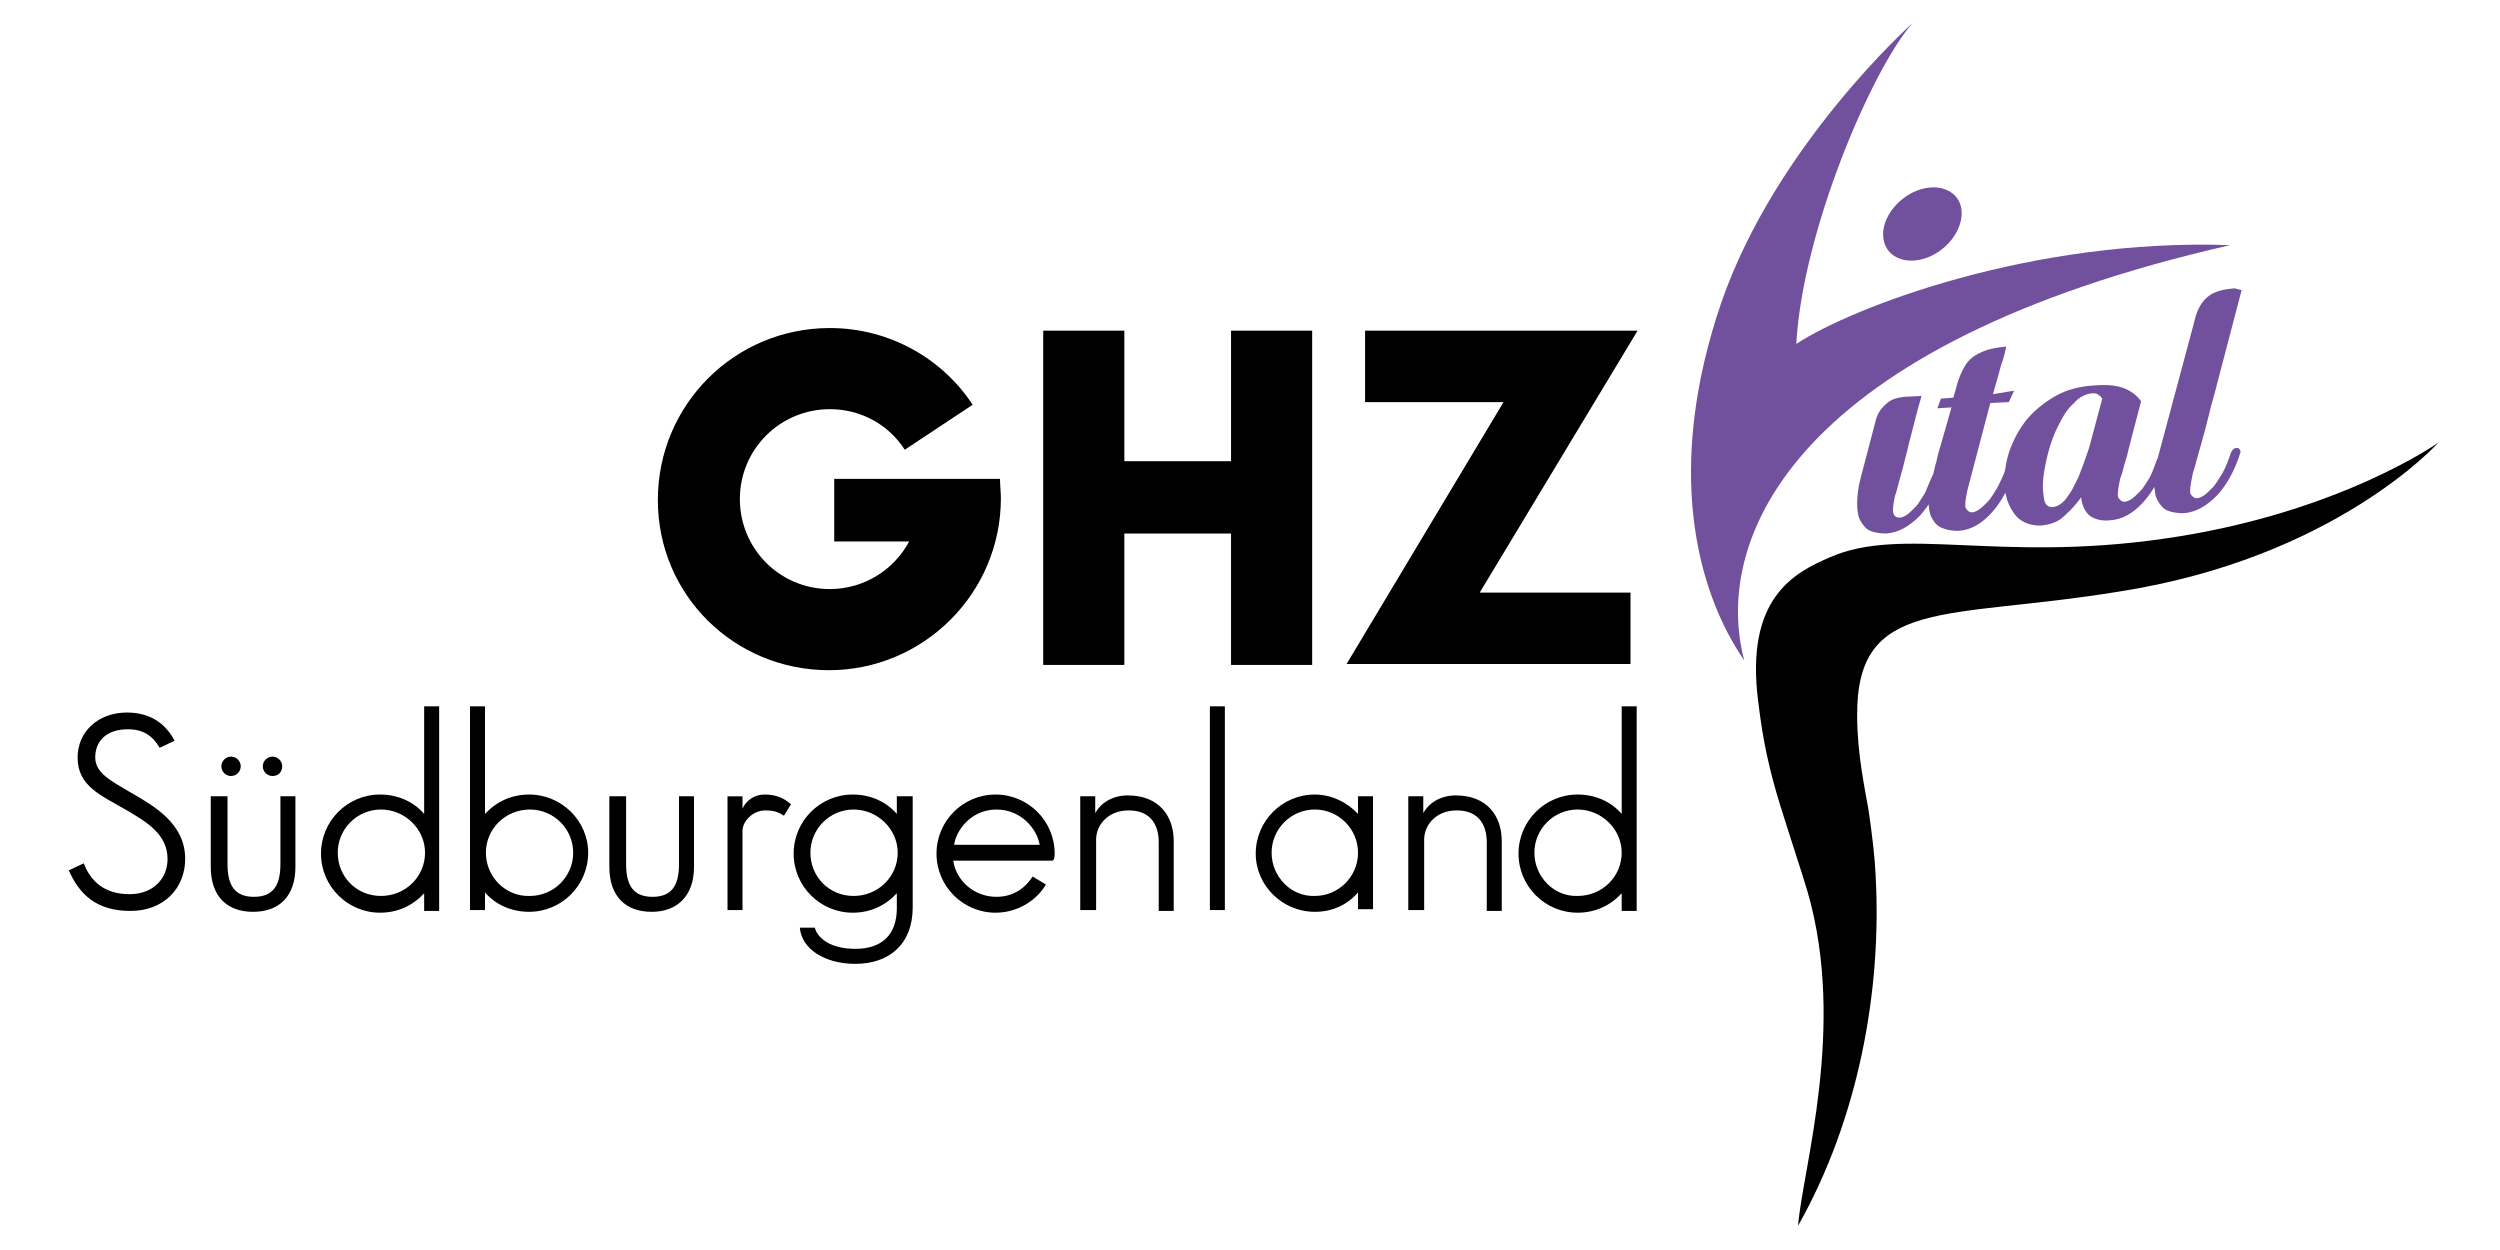
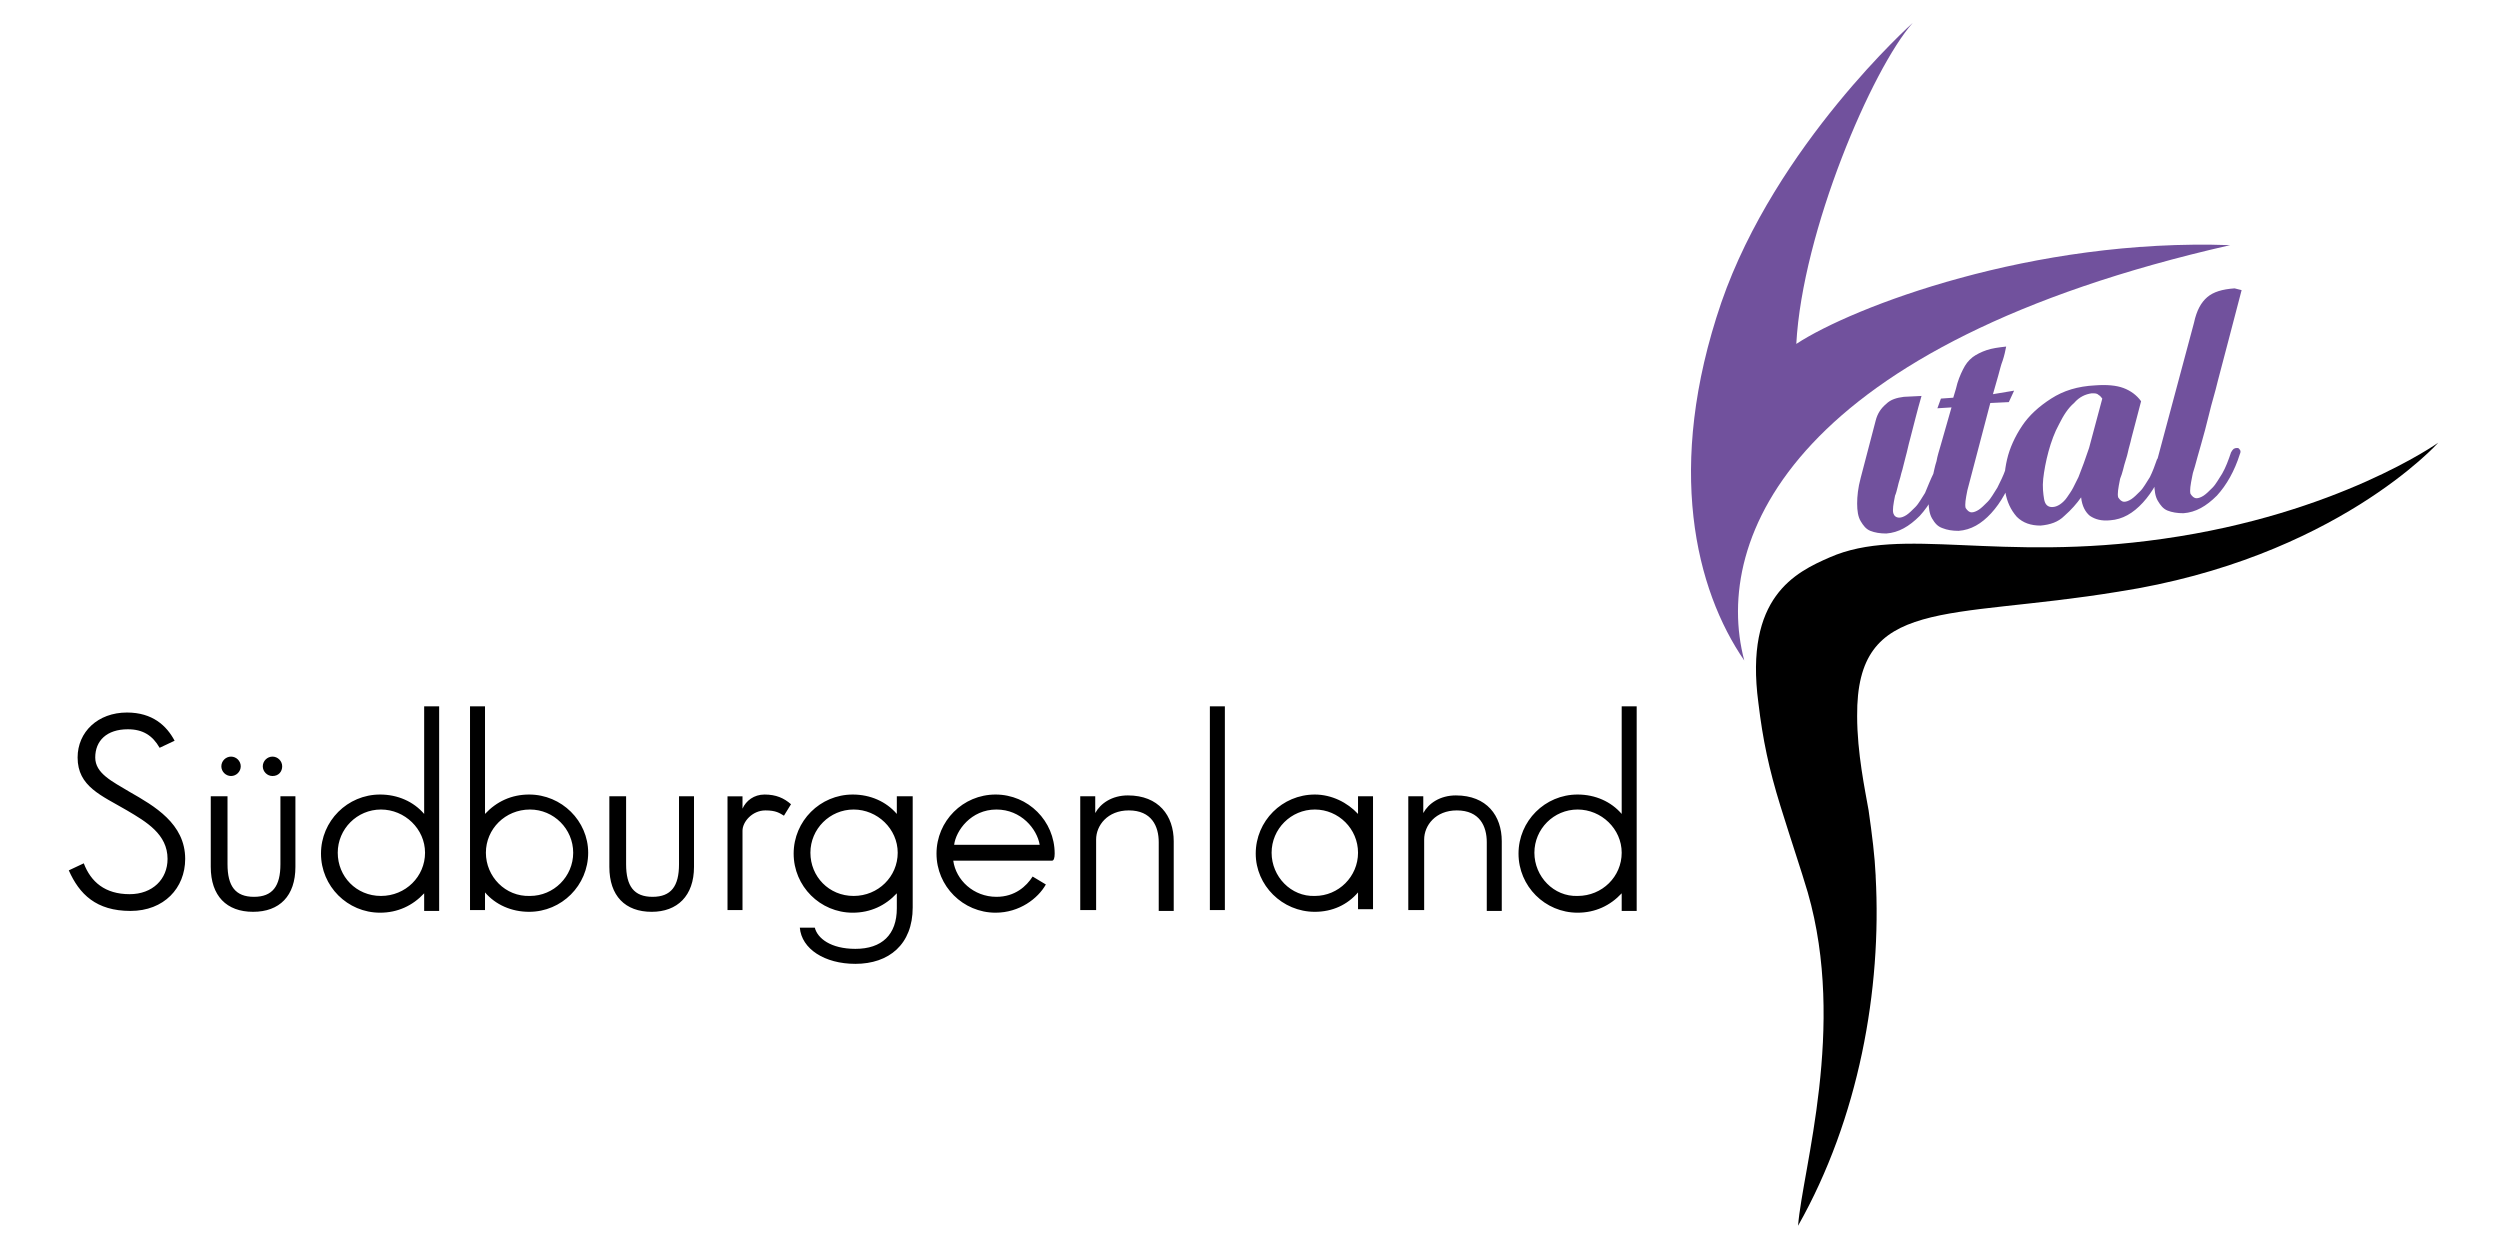
<svg xmlns="http://www.w3.org/2000/svg" version="1.1" id="Ebene_1" x="0px" y="0px" viewBox="0 0 283.5 141.7" style="enable-background:new 0 0 283.5 141.7;" xml:space="preserve">
  <style type="text/css">
	.st0{fill:#71519D;}
</style>
  <g>
-     <path d="M185.7,37.5h-30.9v8.1h15.7l-17.8,29.7h32.2v-8.1h-17.1L185.7,37.5z M127.5,52.4V37.5h-9.2v37.9h9.2V60.5h12.1v14.9h9.2   V37.5h-9.2v14.8H127.5z M94.6,61.4h8.5c-1.7,3.2-5.1,5.4-9,5.4c-5.7,0-10.2-4.6-10.2-10.2c0-5.7,4.6-10.2,10.2-10.2   c3.6,0,6.7,1.8,8.5,4.6l7.7-5.1c-3.4-5.2-9.4-8.7-16.2-8.7c-10.8,0-19.5,8.7-19.5,19.5S83.3,76,94,76s19.5-8.7,19.5-19.5   c0-0.7-0.1-1.5-0.1-2.2H94.6V61.4z" />
    <path class="st0" d="M253.4,32.7c-1.4,0.1-2.4,0.4-3.1,1c-0.7,0.6-1.2,1.5-1.5,2.9l-4.1,15.3c-0.3,1.1-0.4,2.1-0.4,2.9   c0,0.8,0.1,1.5,0.4,2c0.3,0.5,0.6,0.9,1.1,1.1c0.5,0.2,1.1,0.3,1.8,0.3c1.4-0.1,2.6-0.8,3.8-2c1.1-1.2,2-2.8,2.6-4.7   c0.1-0.2,0.1-0.4,0-0.5c-0.1-0.1-0.1-0.2-0.3-0.2c-0.1,0-0.2,0-0.4,0.1c-0.1,0.1-0.2,0.2-0.3,0.4c-0.3,0.9-0.6,1.7-1,2.4   c-0.4,0.6-0.7,1.2-1.1,1.6c-0.4,0.4-0.7,0.7-1,0.9c-0.3,0.2-0.6,0.3-0.8,0.3c-0.3,0-0.5-0.2-0.7-0.5c-0.1-0.4,0-1,0.2-2   c0-0.1,0.1-0.5,0.3-1.1c0.2-0.7,0.4-1.5,0.7-2.5c0.3-1,0.6-2.2,0.9-3.4c0.3-1.3,0.7-2.5,1-3.8c0.8-3,1.7-6.5,2.7-10.3L253.4,32.7z    M236.9,50.8c-0.4,1.2-0.8,2.3-1.2,3.3c-0.2,0.4-0.4,0.8-0.6,1.2c-0.2,0.4-0.5,0.8-0.7,1.1c-0.2,0.3-0.5,0.6-0.8,0.8   c-0.3,0.2-0.6,0.3-0.9,0.3c-0.5,0-0.8-0.3-0.9-0.9c-0.1-0.6-0.2-1.4-0.1-2.3c0.1-0.9,0.3-2,0.6-3.1c0.3-1.1,0.7-2.2,1.2-3.1   c0.5-1,1-1.8,1.7-2.4c0.6-0.7,1.3-1,2-1.1c0.4,0,0.6,0,0.8,0.2c0.2,0.1,0.3,0.3,0.4,0.4L236.9,50.8z M243.8,54.1   c-0.4,0.6-0.7,1.2-1.1,1.6c-0.4,0.4-0.7,0.7-1,0.9c-0.3,0.2-0.6,0.3-0.8,0.3c-0.3,0-0.5-0.2-0.7-0.5c-0.1-0.4,0-1,0.2-2   c0-0.1,0.1-0.3,0.2-0.6c0.1-0.3,0.2-0.7,0.3-1.1c0.1-0.4,0.3-0.9,0.4-1.4c0.1-0.5,0.3-1.1,0.4-1.6c0.3-1.2,0.7-2.6,1.1-4.2   c-0.5-0.7-1.2-1.2-2-1.5c-0.8-0.3-1.9-0.4-3.2-0.3c-2,0.1-3.6,0.6-5,1.5c-1.4,0.9-2.5,1.9-3.3,3.1c-0.8,1.2-1.4,2.5-1.7,3.8   c-0.3,1.3-0.4,2.6-0.2,3.7c0.2,1.1,0.6,2,1.3,2.8c0.7,0.7,1.6,1,2.7,1c1.1-0.1,2-0.4,2.7-1.1c0.8-0.7,1.4-1.4,1.9-2.1   c0.1,1,0.5,1.7,1,2.1c0.6,0.4,1.3,0.6,2.3,0.5c1.4-0.1,2.6-0.8,3.7-2c1.1-1.2,2-2.8,2.6-4.7c0.1-0.2,0.1-0.4,0-0.5   c-0.1-0.1-0.2-0.2-0.3-0.2c-0.1,0-0.2,0-0.4,0.1c-0.1,0.1-0.2,0.2-0.3,0.4C244.4,52.7,244.1,53.5,243.8,54.1 M226.5,55.3   c-0.4,0.6-0.7,1.2-1.1,1.6c-0.4,0.4-0.7,0.7-1,0.9c-0.3,0.2-0.6,0.3-0.8,0.3c-0.3,0-0.5-0.2-0.7-0.5c-0.1-0.4,0-1,0.2-2l2.6-9.9   l2.1-0.1l0.6-1.3l-2.4,0.4c0.2-0.7,0.4-1.4,0.6-2.1c0.2-0.7,0.3-1.2,0.5-1.7c0.2-0.6,0.3-1.1,0.4-1.6l0,0c-0.9,0.1-1.6,0.2-2.2,0.4   c-0.6,0.2-1.2,0.5-1.6,0.8c-0.5,0.4-0.8,0.8-1.1,1.4c-0.3,0.6-0.6,1.3-0.8,2.2l-0.3,1l-1.4,0.1l-0.4,1.1l1.6-0.1   c-0.2,0.7-0.4,1.4-0.6,2.1c-0.2,0.7-0.4,1.4-0.6,2.1c-0.2,0.7-0.4,1.3-0.5,1.9c-0.2,0.6-0.3,1.2-0.4,1.6c-0.3,1.1-0.5,2.1-0.5,2.9   c0,0.8,0.1,1.5,0.4,2c0.3,0.5,0.6,0.9,1.2,1.1c0.5,0.2,1.1,0.3,1.8,0.3c1.4-0.1,2.6-0.8,3.7-2c1.1-1.2,2-2.8,2.6-4.7   c0.1-0.2,0.1-0.4,0-0.5c-0.1-0.1-0.2-0.2-0.3-0.2c-0.1,0-0.2,0-0.4,0.1c-0.1,0.1-0.2,0.2-0.3,0.4C227.2,53.9,226.8,54.7,226.5,55.3    M218.3,55.9c-0.4,0.6-0.7,1.2-1.1,1.6c-0.4,0.4-0.7,0.7-1,0.9c-0.3,0.2-0.6,0.3-0.8,0.3c-0.4,0-0.6-0.2-0.7-0.5   c-0.1-0.4,0-1,0.2-2c0.1-0.2,0.2-0.6,0.3-1c0.1-0.5,0.3-1,0.4-1.5c0.2-0.6,0.3-1.2,0.5-1.9s0.3-1.3,0.5-2c0.4-1.5,0.8-3.2,1.3-4.9   l-2,0.1c-0.8,0.1-1.5,0.3-2,0.8c-0.6,0.5-1,1.1-1.2,1.9l-1.7,6.5c-0.3,1.1-0.4,2.1-0.4,2.9c0,0.8,0.1,1.5,0.4,2   c0.3,0.5,0.6,0.9,1.1,1.1c0.5,0.2,1.1,0.3,1.8,0.3c1.4-0.1,2.6-0.8,3.8-2c1.1-1.2,2-2.8,2.6-4.7c0.1-0.2,0.1-0.4,0-0.5   c-0.1-0.1-0.1-0.2-0.3-0.2c-0.1,0-0.2,0-0.4,0.1c-0.1,0.1-0.2,0.2-0.3,0.4C218.9,54.4,218.6,55.2,218.3,55.9" />
-     <path class="st0" d="M220.3,28.2c-2.1,1.7-4.8,1.8-6.1,0.3c-1.3-1.6-0.6-4.2,1.5-5.9c2.1-1.7,4.8-1.8,6.1-0.3   C223.1,23.8,222.4,26.5,220.3,28.2" />
    <path class="st0" d="M216.9,2.6c0,0-15.5,13.8-21.7,31.7c-6.4,18.7-2.9,32.6,2.6,40.6c-3.7-14,5.9-35.9,55.1-47.1   c-22.4-0.8-42.8,7-49.2,11.2C204.4,26.2,212.3,7.8,216.9,2.6" />
    <path d="M276.5,50.2c0,0-11.4,8.1-31.2,10.9c-18.8,2.7-29.6-1.5-37.8,2.1c-3.9,1.7-9.7,4.5-8.1,16.5c0.5,4.2,1.2,7.5,2.5,11.7   c1.4,4.5,2.3,7.1,3.1,9.8c4.4,15.3-0.6,31.4-1.1,37.8c6.9-12.2,9.5-26.8,8.8-39.6c0,0,0-0.1,0-0.1c-0.1-2.2-0.4-4.6-0.8-7.4   c-0.4-2.3-1.3-6.5-1.3-10.7c-0.1-13.6,10.1-10.9,29.6-14.1C264.8,63.3,276.5,50.2,276.5,50.2" />
    <path d="M174,96.7c0-2.7,2.2-4.9,4.9-4.9c2.7,0,5,2.2,5,4.9c0,2.7-2.2,4.9-5,4.9C176.2,101.7,174,99.4,174,96.7 M183.9,80.1v12.2   c-1.2-1.4-3-2.2-5-2.2c-3.7,0-6.7,3-6.7,6.7c0,3.7,3,6.7,6.7,6.7c2,0,3.7-0.8,5-2.2v2h1.7V80.1H183.9z M159.8,103.2h1.7v-8   c0-1.6,1.3-3.3,3.7-3.3c2.6,0,3.4,1.8,3.4,3.6v7.8h1.7v-7.9c0-2.9-1.7-5.2-5.2-5.2c-1.8,0-3.1,0.9-3.7,2v-1.9h-1.7V103.2z    M144.2,96.7c0-2.7,2.2-4.9,4.9-4.9c2.7,0,4.9,2.2,4.9,4.9c0,2.7-2.2,4.9-4.9,4.9C146.4,101.7,144.2,99.4,144.2,96.7 M149.1,103.4   c2,0,3.7-0.8,4.9-2.2v1.9h1.7V90.3H154v2c-1.2-1.3-3-2.2-4.9-2.2c-3.7,0-6.7,3-6.7,6.7C142.4,100.4,145.4,103.4,149.1,103.4    M138.9,80.1h-1.7v23.1h1.7V80.1z M122.6,103.2h1.7v-8c0-1.6,1.3-3.3,3.7-3.3c2.6,0,3.4,1.8,3.4,3.6v7.8h1.7v-7.9   c0-2.9-1.7-5.2-5.2-5.2c-1.8,0-3.1,0.9-3.7,2v-1.9h-1.7V103.2z M117.9,95.8h-9.7c0.2-1.6,1.9-4,4.8-4   C115.8,91.8,117.6,94,117.9,95.8 M113,101.7c-2.6,0-4.6-1.9-4.9-4.1h11.2c0.2,0,0.3-0.3,0.3-0.8c0-3.7-3-6.7-6.7-6.7   s-6.7,3-6.7,6.7c0,3.7,3,6.7,6.7,6.7c2.7,0,4.8-1.6,5.7-3.2l-1.5-0.9C116.4,100.5,115.1,101.7,113,101.7 M91.9,96.7   c0-2.7,2.2-4.9,4.9-4.9s5,2.2,5,4.9c0,2.7-2.2,4.9-5,4.9S91.9,99.4,91.9,96.7 M101.7,90.3v2c-1.2-1.4-3-2.2-5-2.2   c-3.7,0-6.7,3-6.7,6.7c0,3.7,3,6.7,6.7,6.7c2,0,3.7-0.8,5-2.2v1.7c0,3-1.7,4.6-4.7,4.6c-2.8,0-4.3-1.2-4.6-2.4h-1.7   c0.2,2.4,2.8,4.1,6.3,4.1c3.8,0,6.5-2.2,6.5-6.4V90.3H101.7z M82.5,103.2h1.7v-9c0-1,1.1-2.3,2.6-2.3c1.2,0,1.6,0.3,2.1,0.6   l0.8-1.3c-0.8-0.7-1.7-1.1-3-1.1c-1.2,0-2.1,0.7-2.5,1.6v-1.4h-1.7V103.2z M70.8,90.3h-1.7v8c0,3.3,1.8,5.1,4.8,5.1   c2.9,0,4.8-1.8,4.8-5.1v-8h-1.7V98c0,2.5-0.9,3.7-3,3.7c-2.1,0-3-1.2-3-3.7V90.3z M55.1,96.7c0-2.7,2.2-4.9,5-4.9   c2.7,0,4.9,2.2,4.9,4.9c0,2.7-2.2,4.9-4.9,4.9C57.3,101.7,55.1,99.4,55.1,96.7 M60,90.1c-2,0-3.7,0.8-5,2.2V80.1h-1.7v23.1h1.7v-2   c1.2,1.4,3,2.2,5,2.2c3.7,0,6.7-3,6.7-6.7C66.7,93.1,63.7,90.1,60,90.1 M38.3,96.7c0-2.7,2.2-4.9,4.9-4.9s5,2.2,5,4.9   c0,2.7-2.2,4.9-5,4.9S38.3,99.4,38.3,96.7 M48.1,80.1v12.2c-1.2-1.4-3-2.2-5-2.2c-3.7,0-6.7,3-6.7,6.7c0,3.7,3,6.7,6.7,6.7   c2,0,3.7-0.8,5-2.2v2h1.7V80.1H48.1z M25.6,90.3h-1.7v8c0,3.3,1.8,5.1,4.8,5.1s4.8-1.8,4.8-5.1v-8h-1.7V98c0,2.5-0.9,3.7-3,3.7   c-2.1,0-3-1.2-3-3.7V90.3z M32,86.9c0-0.6-0.5-1.1-1.1-1.1c-0.6,0-1.1,0.5-1.1,1.1c0,0.6,0.5,1.1,1.1,1.1C31.6,88,32,87.5,32,86.9    M27.3,86.9c0-0.6-0.5-1.1-1.1-1.1c-0.6,0-1.1,0.5-1.1,1.1c0,0.6,0.5,1.1,1.1,1.1C26.8,88,27.3,87.5,27.3,86.9 M18.1,84.8l1.7-0.8   c-0.9-1.7-2.5-3.2-5.4-3.2c-3.3,0-5.6,2.2-5.6,5.1c0,3.3,2.7,4.3,5.6,6c2.2,1.3,4.6,2.7,4.6,5.5c0,2.3-1.7,4-4.3,4   c-2.8,0-4.4-1.4-5.2-3.5l-1.7,0.8c1.2,2.7,3.1,4.6,7,4.6c3.8,0,6.2-2.6,6.2-5.9c0-4-3.5-6-6.3-7.6c-2-1.2-3.9-2.1-3.9-3.9   c0-1.9,1.3-3.2,3.7-3.2C16.2,82.7,17.3,83.4,18.1,84.8" />
  </g>
</svg>